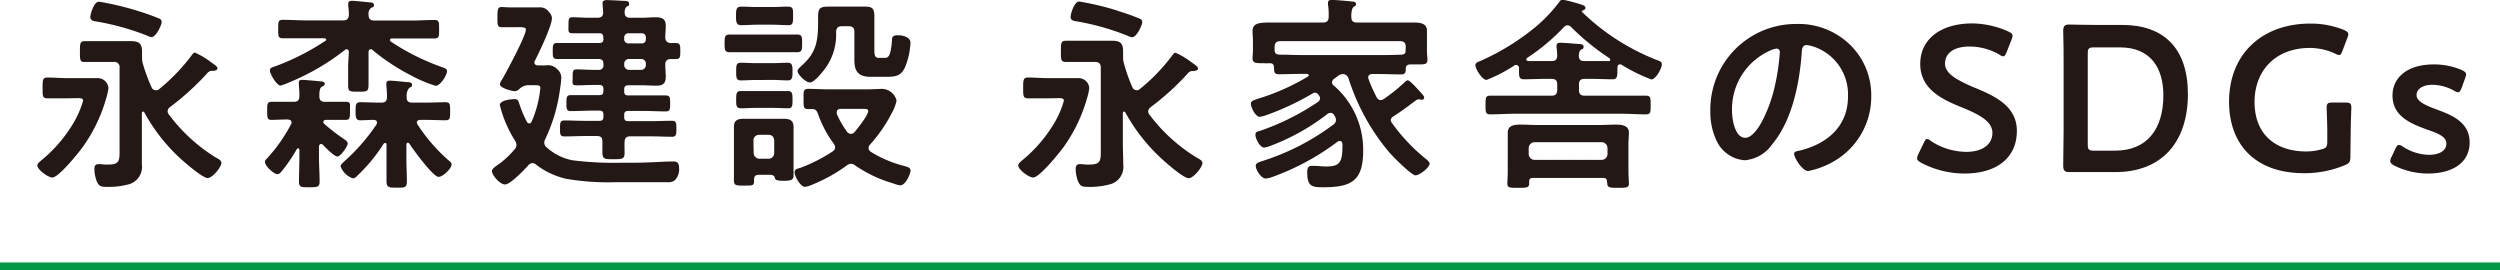
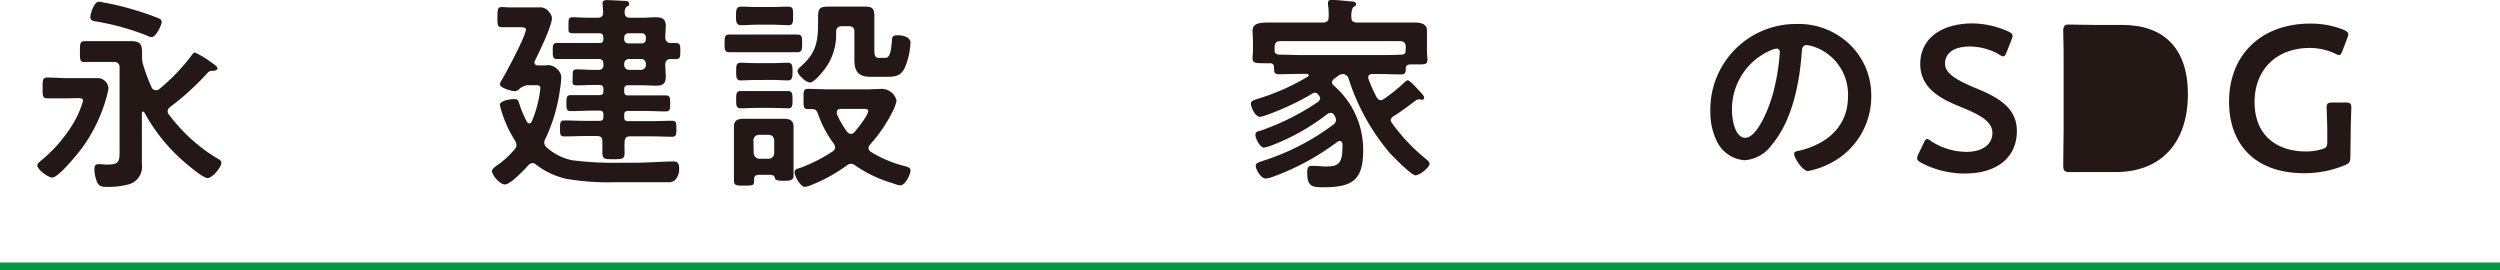
<svg xmlns="http://www.w3.org/2000/svg" viewBox="0 0 312.8 33.84">
  <defs>
    <style>.cls-1{fill:#231815;}.cls-2{fill:none;stroke:#094;stroke-miterlimit:10;}</style>
  </defs>
  <g id="レイヤー_2" data-name="レイヤー 2">
    <g id="_1" data-name="1">
      <path class="cls-1" d="M8.5,12.3c-.86,0-1.72,0-2.57,0-.63,0-.6-.34-.6-1.3s0-1.3.6-1.3c.85,0,1.71.08,2.57.08H10c.71,0,1.41,0,2.08,0a1.35,1.35,0,0,1,1.49,1.25,7.59,7.59,0,0,1-.29,1.3,19.68,19.68,0,0,1-2.94,6.08c-.49.68-3,3.8-3.79,3.8-.55,0-1.88-1-1.88-1.51,0-.23.26-.41.42-.57a17.79,17.79,0,0,0,4-4.57,11.86,11.86,0,0,0,1.3-2.94c0-.32-.23-.34-.68-.34Zm11-1a.63.63,0,0,0,.39-.13A24,24,0,0,0,24,6.89c.1-.13.23-.31.39-.31a9.69,9.69,0,0,1,1.82,1.06c.62.45,1,.68,1,.91s-.31.29-.52.32a.76.76,0,0,0-.73.26,33.1,33.1,0,0,1-4.68,4.26.71.71,0,0,0-.31.55.69.69,0,0,0,.18.41A21.25,21.25,0,0,0,27,19.71c.29.15.7.36.7.65,0,.57-1.14,1.92-1.71,1.92s-2.29-1.48-2.73-1.84a22.36,22.36,0,0,1-5.2-6.37.18.18,0,0,0-.16-.11c-.1,0-.15.11-.15.21v3.72c0,.88,0,1.77,0,2.68A2.26,2.26,0,0,1,16,23.09a9.69,9.69,0,0,1-2.73.29c-.7,0-.94-.13-1.2-.79a4.57,4.57,0,0,1-.26-1.42c0-.34.08-.63.5-.63h.31a5.26,5.26,0,0,0,.88.05c1.59,0,1.46-.57,1.46-2.26V8.48a.64.64,0,0,0-.73-.73H13.15c-.83,0-1.66,0-2.52,0C10,7.8,10,7.49,10,6.47s0-1.32.62-1.32c.83,0,1.69,0,2.52,0h1.33c.65,0,1.27,0,1.92,0,1,0,1.38.28,1.38,1.32v.65a3,3,0,0,0,.13.94A22,22,0,0,0,19,11,.54.54,0,0,0,19.5,11.28ZM17.18,1.35a28.83,28.83,0,0,1,2.81,1,.48.48,0,0,1,.24.42c0,.31-.68,1.87-1.28,1.87a1.18,1.18,0,0,1-.49-.16A31.55,31.55,0,0,0,12,2.68c-.37-.05-.7-.13-.7-.57,0-.26.41-1.9,1.09-1.9A35.7,35.7,0,0,1,17.18,1.35Z" />
-       <path class="cls-1" d="M35.23,21.45c-.16.18-.29.34-.52.34-.44,0-1.56-1-1.56-1.54,0-.23.21-.36.41-.59a20.39,20.39,0,0,0,2.84-4.08.41.41,0,0,0,.08-.24c0-.29-.21-.36-.47-.39-.76,0-1.56.05-2.06.05s-.52-.28-.52-1.12,0-1.14.52-1.14,1.41,0,2.16,0h.63c.52,0,.72-.21.72-.73a13.13,13.13,0,0,0-.07-1.4c0-.1,0-.21,0-.29,0-.26.18-.33.42-.33s1.95.15,2.39.2c.18,0,.44.08.44.29s-.21.29-.39.39-.31.42-.29,1.17c0,.49.21.7.71.7h.41c.78,0,1.54,0,2.19,0s.52.29.52,1.12,0,1.14-.52,1.14S41.88,15,41.05,15h-.26c-.15,0-.34.08-.34.26a.38.38,0,0,0,.11.23A23.76,23.76,0,0,0,43,17.37c.29.21.5.34.5.62s-.86,1.59-1.28,1.59-1.51-1.15-1.82-1.46a.27.27,0,0,0-.23-.1c-.18,0-.24.15-.26.31v1.3c0,1,.08,2.05.08,3.09,0,.68-.26.71-1.3.71s-1.28,0-1.28-.73c0-1,.05-2,.05-3.07v-.86c0-.1-.05-.21-.15-.21s-.13.06-.18.11A19.77,19.77,0,0,1,35.23,21.45ZM43.65,6.53c0-.19-.08-.37-.28-.37a.36.36,0,0,0-.24.11,28.88,28.88,0,0,1-6.86,4,7.94,7.94,0,0,1-1.17.44c-.47,0-1.33-1.46-1.33-1.87s.29-.39.68-.55a29.79,29.79,0,0,0,6.24-3.17A.23.23,0,0,0,40.82,5c0-.16-.16-.21-.29-.21H38.24c-.93,0-1.89,0-2.86,0-.59,0-.57-.29-.57-1.17s0-1.14.57-1.14c1,0,1.93.07,2.86.07h4.68c.5,0,.71-.2.73-.7A7,7,0,0,0,43.57.75c0-.07,0-.2,0-.28,0-.31.23-.37.47-.37s1.66.13,2.1.19c.21,0,.65,0,.65.33s-.15.24-.36.37a.94.94,0,0,0-.31.88c0,.5.23.7.72.7H51.5c.94,0,1.9-.07,2.86-.07.6,0,.58.28.58,1.17s0,1.14-.58,1.14c-1,0-1.92,0-2.86,0H49.06c-.13,0-.26,0-.26.21a.21.21,0,0,0,.1.18A28.55,28.55,0,0,0,55,8.29c.67.24.93.32.93.6,0,.52-.83,1.85-1.43,1.85a17.09,17.09,0,0,1-3.06-1.3,25.65,25.65,0,0,1-4.81-3.17.36.36,0,0,0-.24-.11c-.21,0-.28.18-.28.37V8.06c0,.86,0,1.72,0,2.57s-.24.84-1.3.84-1.25,0-1.25-.81,0-1.72,0-2.6Zm1,15.52a.71.71,0,0,1-.52.26,2.51,2.51,0,0,1-1.51-1.48c0-.26.29-.47.47-.65a24.49,24.49,0,0,0,4-4.58.72.72,0,0,0,.08-.26c0-.26-.21-.34-.44-.34-.55,0-1.09.05-1.64.05s-.6-.31-.6-1.11,0-1.15.6-1.15c.81,0,1.61.05,2.39.05h.24c.44,0,.67-.15.7-.65a14.25,14.25,0,0,0-.08-1.45c0-.08,0-.21,0-.29,0-.28.18-.36.46-.36s1.59.13,2.06.18c.26,0,.7,0,.7.34s-.16.23-.34.39-.34.52-.34.93v.21c0,.52.21.7.71.7h1.71c.81,0,1.61-.05,2.42-.05.62,0,.6.29.6,1.15s0,1.11-.6,1.11S54.1,15,53.27,15H52.6c-.21,0-.45.08-.45.34a.5.5,0,0,0,.11.26,21.18,21.18,0,0,0,3.85,4.45c.18.15.39.28.39.52,0,.54-1.1,1.56-1.62,1.56-.7,0-3.22-3.46-3.66-4.16a.29.29,0,0,0-.18-.11c-.13,0-.19.11-.19.24V20c0,.88.06,1.77.06,2.65s-.29.83-1.25.83-1.3,0-1.3-.8,0-1.8,0-2.68V18.12c0-.1,0-.23-.18-.23a.25.25,0,0,0-.18.1A20.81,20.81,0,0,1,44.64,22.05Z" />
      <path class="cls-1" d="M71.6,20.05a41.47,41.47,0,0,0,6.22.31h1.61c1.66,0,3.69-.16,4.83-.16.6,0,.71.34.71.86a1.89,1.89,0,0,1-.58,1.53,1.34,1.34,0,0,1-.85.21c-1.1,0-2.21,0-3.33,0H76.88a31,31,0,0,1-6-.42,9.73,9.73,0,0,1-3.82-1.79.65.65,0,0,0-.44-.18.73.73,0,0,0-.52.28c-.47.52-2.24,2.39-2.91,2.39s-1.64-1.19-1.64-1.69c0-.23.34-.49.75-.78l.29-.2a11.18,11.18,0,0,0,1.79-1.72.82.82,0,0,0,.24-.55,1.09,1.09,0,0,0-.18-.54,15.06,15.06,0,0,1-1.9-4.45c0-.6,1.4-.75,1.84-.75s.47.21.6.6a14,14,0,0,0,.94,2.23c.08.13.15.21.31.21s.23-.13.31-.26a14.1,14.1,0,0,0,1.07-4.16c0-.34-.24-.36-.68-.36H66a1.8,1.8,0,0,0-1.09.54.86.86,0,0,1-.52.21c-.32,0-1.85-.39-1.85-.88a1.46,1.46,0,0,1,.26-.55c.55-.94,3-5.49,3-6.29,0-.31-.55-.29-1.07-.29h-.67c-.57,0-1,0-1.3,0-.55,0-.52-.36-.52-1.24s0-1.28.52-1.28c.26,0,.67.05,1.3.05h1.38l2,0a1.31,1.31,0,0,1,1.25.57,1.25,1.25,0,0,1,.37.75c0,1-1.62,4.32-2.11,5.31a.5.5,0,0,0-.08.26c0,.26.21.36.44.36h1a1.54,1.54,0,0,1,1.37.44,1.41,1.41,0,0,1,.55,1.1,13,13,0,0,1-.16,1.43,20.87,20.87,0,0,1-1.84,6.24.92.92,0,0,0-.13.47.76.76,0,0,0,.31.59A6.73,6.73,0,0,0,71.6,20.05Zm3.88-15.4c0-.33-.16-.49-.5-.49H73.63c-.65,0-1.3,0-1.95,0s-.55-.23-.55-1,0-1,.52-1c.68,0,1.33.06,2,.06h1.12c.47,0,.7-.19.7-.68,0-.05-.08-1-.08-1.2s.24-.33.47-.33c.39,0,1.74.07,2.21.1.21,0,.65,0,.65.34s-.13.26-.31.39-.24.39-.26.65c0,.52.21.73.7.73h1.51c.54,0,1.09-.06,1.64-.06.8,0,1.3.16,1.3,1.07,0,.49-.06,1-.06,1.43s.19.7.71.73a4.22,4.22,0,0,1,.62,0c.55,0,.55.31.55,1s0,1-.55,1c-.21,0-.42,0-.62,0-.52,0-.71.24-.71.71s.06,1,.06,1.5c0,.86-.37,1.12-1.2,1.12-.6,0-1.17-.05-1.74-.05H78.6c-.34,0-.5.16-.5.49v.29c0,.36.16.49.5.49h1.92c.91,0,1.82,0,2.76,0,.57,0,.57.29.57,1s0,1-.55,1c-.93,0-1.87-.06-2.78-.06H78.6c-.34,0-.5.13-.5.5v.29c0,.36.16.49.5.49h2.88c.89,0,1.74-.05,2.6-.05.55,0,.55.31.55,1s0,1-.55,1c-.86,0-1.71-.05-2.6-.05H78.86c-.47,0-.68.18-.71.67s0,.94,0,1.41c0,.75-.31.78-1.35.78-1.25,0-1.43,0-1.43-1,0-.29,0-.71,0-1.23s-.23-.67-.7-.67H73.21c-.88,0-1.74.05-2.6.05-.57,0-.54-.34-.54-1s0-1,.54-1c.86,0,1.72.05,2.6.05H75c.34,0,.5-.13.5-.49v-.29c0-.37-.16-.5-.5-.5H74.2c-.93,0-1.84.06-2.78.06-.55,0-.55-.32-.55-1s0-1,.58-1c.91,0,1.84,0,2.75,0H75c.34,0,.5-.13.5-.49v-.29c0-.33-.16-.49-.5-.49h-.8c-.65,0-1.3.05-2,.05s-.55-.23-.55-1,0-1,.55-1,1.3.06,2,.06h.67a.55.55,0,0,0,.63-.63V8c0-.44-.19-.62-.63-.62H72.23c-.84,0-1.67,0-2.53,0-.54,0-.54-.31-.54-1s0-1,.54-1c.86,0,1.69,0,2.53,0H75c.34,0,.5-.15.5-.49Zm4.83.78a.48.48,0,0,0,.5-.49V4.65a.49.49,0,0,0-.5-.49H78.6a.52.52,0,0,0-.5.49v.29a.51.51,0,0,0,.5.49ZM78.1,8.11a.6.6,0,0,0,.63.63h1.45a.59.59,0,0,0,.63-.63V8a.58.58,0,0,0-.63-.62H78.73A.59.59,0,0,0,78.1,8Z" />
      <path class="cls-1" d="M93.62,6.53c-.78,0-1.58,0-2.36,0-.6,0-.6-.37-.6-1.09s0-1.12.6-1.12,1.58,0,2.36,0h3.77c.78,0,1.59,0,2.37,0,.62,0,.6.39.6,1.12s0,1.09-.6,1.09c-.78,0-1.59,0-2.37,0ZM95,21.87c-.6,0-.65.26-.65.72,0,.63-.1.63-1.27.63-.94,0-1.25,0-1.25-.63,0-.46,0-.93,0-1.4v-4c0-.44,0-.89,0-1.33,0-.81.47-1,1.22-1,.47,0,.94,0,1.4,0h2.4c.46,0,.83,0,1.22,0,.73,0,1.22.21,1.22,1,0,.44,0,.86,0,1.33v3.25c0,.52,0,1,0,1.53s-.31.65-1.2.65-1.09-.1-1.14-.36-.26-.39-.6-.39Zm-.47-8.37c-.6,0-1.22.05-1.82.05s-.6-.37-.6-1.07,0-1.09.58-1.09,1.22,0,1.84,0h2.21c.63,0,1.28,0,1.85,0s.57.41.57,1.09,0,1.07-.52,1.07-1.27-.05-1.9-.05Zm0-3.49c-.65,0-1.28.05-1.85.05s-.57-.41-.57-1.12,0-1.09.57-1.09,1.2.05,1.85.05h2.21c.62,0,1.27-.05,1.84-.05s.58.44.58,1.09,0,1.12-.58,1.12S97.32,10,96.72,10Zm.21-6.92c-.68,0-1.36.06-2,.06S92.09,2.7,92.09,2s0-1.17.65-1.17,1.3.05,2,.05h1.84c.65,0,1.3-.05,2-.05s.65.37.65,1.17,0,1.15-.57,1.15-1.35-.06-2-.06ZM94.3,19.14a.73.73,0,0,0,.73.72h1.12a.7.7,0,0,0,.72-.72V17.58c-.05-.45-.26-.71-.72-.71H95a.69.69,0,0,0-.73.71Zm12.19,1.35a.89.89,0,0,0-.54.21,20,20,0,0,1-4.29,2.39,3.39,3.39,0,0,1-.94.29c-.57,0-1.3-1.33-1.3-1.8s.42-.47.78-.6a20,20,0,0,0,4-2.05.6.6,0,0,0,.29-.47,1,1,0,0,0-.16-.47,13.89,13.89,0,0,1-2-3.79c-.13-.32-.26-.52-.62-.55-.21,0-.42,0-.6,0-.6,0-.57-.32-.57-1.23s-.06-1.3.57-1.3c.88,0,1.77.06,2.65.06h4.6c.81,0,1.56-.06,2.08-.06a1.94,1.94,0,0,1,1.74,1.46,5.29,5.29,0,0,1-.57,1.51,18.31,18.31,0,0,1-2.75,4,.7.7,0,0,0-.19.44.6.6,0,0,0,.29.47,15.06,15.06,0,0,0,4.26,1.79c.29.08.71.18.71.55s-.6,1.85-1.3,1.85a3.46,3.46,0,0,1-.86-.24A16.37,16.37,0,0,1,107,20.7.87.87,0,0,0,106.49,20.49ZM103.35,8.42c-.31.45-1.46,1.9-2,1.9s-1.56-1-1.56-1.43c0-.26.39-.54.57-.73,1.87-1.66,2-3.22,2-5.56V2.18c0-1,.11-1.35,1.2-1.35h3.74l1,0c.94,0,1.1.36,1.1,1.22v4c0,.73,0,1.19.54,1.19h.76c.46,0,.75-.18.91-2.26,0-.31.07-.57.72-.57s1.59.23,1.59.94a9.13,9.13,0,0,1-.6,2.86c-.49,1.27-1.17,1.4-2.42,1.4h-2c-1.72,0-2-.94-2-2.16,0-.44,0-.93,0-1.45V4c0-.52-.21-.72-.73-.72h-.8c-.5,0-.7.18-.76.67A7.16,7.16,0,0,1,103.35,8.42Zm3.12,8.33a.6.6,0,0,0,.44-.21c.39-.47,1.72-2.11,1.72-2.66,0-.23-.21-.26-.68-.26h-2.73c-.1,0-.52,0-.52.42a.8.8,0,0,0,0,.21A11.37,11.37,0,0,0,106,16.51.64.64,0,0,0,106.47,16.75Z" />
-       <path class="cls-1" d="M131.19,12.3c-.85,0-1.71,0-2.57,0-.62,0-.6-.34-.6-1.3s0-1.3.6-1.3c.86,0,1.72.08,2.57.08h1.54c.7,0,1.4,0,2.08,0a1.34,1.34,0,0,1,1.48,1.25,7.59,7.59,0,0,1-.29,1.3,19.66,19.66,0,0,1-2.93,6.08c-.5.68-3,3.8-3.8,3.8-.55,0-1.87-1-1.87-1.51,0-.23.26-.41.41-.57a17.6,17.6,0,0,0,4-4.57,11.5,11.5,0,0,0,1.3-2.94c0-.32-.23-.34-.67-.34Zm11-1a.63.63,0,0,0,.39-.13,23.34,23.34,0,0,0,4.11-4.26c.1-.13.23-.31.39-.31a9.1,9.1,0,0,1,1.82,1.06c.62.45,1,.68,1,.91s-.31.29-.52.32a.77.77,0,0,0-.73.26,32.56,32.56,0,0,1-4.68,4.26.71.71,0,0,0-.31.55.69.69,0,0,0,.18.41,21.15,21.15,0,0,0,5.91,5.36c.28.15.7.36.7.65,0,.57-1.15,1.92-1.72,1.92S146.4,20.8,146,20.44a22.7,22.7,0,0,1-5.2-6.37.16.16,0,0,0-.15-.11c-.11,0-.16.11-.16.21v3.72c0,.88.05,1.77.05,2.68a2.26,2.26,0,0,1-1.77,2.52,9.61,9.61,0,0,1-2.73.29c-.7,0-.93-.13-1.19-.79a4.3,4.3,0,0,1-.26-1.42c0-.34.08-.63.49-.63h.31a5.32,5.32,0,0,0,.89.05c1.58,0,1.45-.57,1.45-2.26V8.48c0-.5-.23-.73-.72-.73h-1.12c-.83,0-1.67,0-2.52,0-.65,0-.63-.31-.63-1.33s0-1.32.63-1.32c.83,0,1.69,0,2.52,0h1.32c.65,0,1.28,0,1.93,0,1,0,1.38.28,1.38,1.32v.65a2.74,2.74,0,0,0,.13.94A20.67,20.67,0,0,0,141.72,11,.57.57,0,0,0,142.19,11.28Zm-2.31-9.93a29.83,29.83,0,0,1,2.81,1,.49.49,0,0,1,.23.42c0,.31-.68,1.87-1.27,1.87a1.22,1.22,0,0,1-.5-.16,31.38,31.38,0,0,0-6.5-1.84c-.36-.05-.7-.13-.7-.57,0-.26.42-1.9,1.09-1.9A36.19,36.19,0,0,1,139.88,1.35Z" />
      <path class="cls-1" d="M166.89,9.88a.61.61,0,0,0-.23.42.51.51,0,0,0,.23.41,10.6,10.6,0,0,1,3.67,8.12c0,3.82-1.46,4.6-5.05,4.6-1.43,0-1.95-.16-1.95-1.88,0-.36.06-.8.52-.8l.34,0c.47,0,1,.08,1.43.08,1.46,0,2.11-.23,2.11-2.31a3,3,0,0,0,0-.52c0-.21-.13-.36-.34-.36a.47.47,0,0,0-.28.1,30.86,30.86,0,0,1-8.06,4.37,3.58,3.58,0,0,1-.91.23c-.57,0-1.25-1.07-1.25-1.61,0-.34.42-.44.88-.6a29.78,29.78,0,0,0,8.87-4.57.72.72,0,0,0,.29-.55,1.09,1.09,0,0,0-.21-.57.52.52,0,0,0-.47-.32.74.74,0,0,0-.42.16,27,27,0,0,1-7,3.93,4.88,4.88,0,0,1-.89.26c-.52,0-1.09-1.12-1.09-1.59s.34-.42.7-.55a30.66,30.66,0,0,0,7.1-3.56.6.6,0,0,0,.29-.47.73.73,0,0,0-.21-.44.51.51,0,0,0-.44-.26.42.42,0,0,0-.26.08,33.65,33.65,0,0,1-5.83,2.73,4.28,4.28,0,0,1-.8.21c-.55,0-1.12-1.17-1.12-1.67,0-.33.44-.44.8-.57a27.71,27.71,0,0,0,6.3-2.78.21.21,0,0,0,.13-.18c0-.13-.13-.18-.24-.18H163c-1,0-2,.05-3,.05-.63,0-.57-.37-.6-.86s-.26-.52-.62-.52a4.43,4.43,0,0,1-.63,0c-1,0-1.43,0-1.43-.6,0-.34.05-.7.05-1.07v-1c0-.6-.05-1.06-.05-1.35,0-.94.73-1.07,2.08-1.07.65,0,1.41,0,2.29,0h4.42c.52,0,.73-.21.73-.7a7.87,7.87,0,0,0-.08-1.54c0-.07,0-.15,0-.23,0-.34.26-.36.5-.36.52,0,2,.15,2.52.2.18,0,.49.06.49.32s-.15.23-.31.36-.31.55-.28,1.27c0,.5.23.68.72.68h4.4c.91,0,1.82,0,2.75,0,.73,0,1.59.11,1.59,1,0,.29,0,.81,0,1.38V6.42c0,.34.06.7.06,1.07,0,.62-.42.57-1.43.57h-.65c-.34,0-.58.08-.63.44,0,.52,0,.81-.6.81-1,0-2-.05-2.93-.05h-.63c-.28,0-.54.1-.54.44a.54.54,0,0,0,.05.21c.28.8.6,1.45,1,2.26.13.18.26.36.52.36a.78.78,0,0,0,.39-.15,21,21,0,0,0,2.5-2c.18-.15.31-.33.49-.33s.65.44,1.56,1.45c.21.21.49.52.49.7a.27.27,0,0,1-.26.29,1.06,1.06,0,0,1-.23-.05.68.68,0,0,0-.23,0,.63.63,0,0,0-.29.1c-.91.68-1.82,1.38-2.81,2A.73.73,0,0,0,174,15a.71.71,0,0,0,.16.39,23,23,0,0,0,4.13,4.4c.16.13.58.44.58.67,0,.52-1.28,1.48-1.77,1.48s-2.81-2.34-3.28-2.88a27,27,0,0,1-5.07-9.18.8.8,0,0,0-.73-.62,1.2,1.2,0,0,0-.7.31Zm9-4c0-.5-.21-.73-.73-.73H160.21c-.52,0-.73.23-.73.73v.49c.05.39.29.44.63.47,1,0,1.92.05,2.88.05h9.34c1,0,1.95,0,2.93-.05.32,0,.6-.08.6-.42Z" />
-       <path class="cls-1" d="M190.06,8.53c0-.18-.11-.39-.31-.39a.38.38,0,0,0-.19,0A19,19,0,0,1,186,10c-.55,0-1.4-1.36-1.4-1.85,0-.31.39-.42.62-.52a29.94,29.94,0,0,0,7.07-4.39,19.41,19.41,0,0,0,2.81-3c.1-.13.21-.29.39-.29A20.5,20.5,0,0,1,198,.62c.18.06.37.16.37.37s-.19.26-.32.31-.13.08-.13.13,0,.05.06.1a28.09,28.09,0,0,0,9.38,6c.34.13.57.2.57.52,0,.49-.75,1.89-1.32,1.89a21.34,21.34,0,0,1-3.72-1.84.54.54,0,0,0-.21-.05c-.21,0-.28.18-.31.39v.18c0,.93,0,1.3-.62,1.3-.86,0-1.72-.05-2.6-.05h-.89c-.49,0-.7.2-.7.7v.67c0,.52.21.73.7.73h4.55c1,0,2.11,0,3.15,0,.57,0,.57.31.57,1.17s0,1.17-.57,1.17c-1,0-2.11-.08-3.15-.08H189.59c-1,0-2.11.08-3.15.08-.57,0-.57-.31-.57-1.17s0-1.17.57-1.17c1,0,2.11,0,3.15,0h4.55c.49,0,.7-.21.7-.73v-.67c0-.5-.21-.7-.7-.7h-.86c-.86,0-1.74.05-2.6.05-.65,0-.62-.37-.62-1.28Zm11,14.17c0-.31-.15-.44-.47-.44H191.8c-.31,0-.47.13-.47.44v.23c0,.57-.31.57-1.38.57s-1.35,0-1.35-.54c0-.29.05-1,.05-1.46V18c0-.47,0-.94,0-1.41,0-.93.88-1,1.61-1s1.38.05,2.08.05h7.75c.7,0,1.4-.05,2.1-.05s1.62.1,1.62,1c0,.45-.06.91-.06,1.41V21.5c0,.44.06,1.22.06,1.46,0,.54-.37.54-1.36.54s-1.35,0-1.35-.57ZM198.22,7.64h.89c.72,0,1.43,0,2.15,0,.11,0,.21,0,.21-.18a.25.25,0,0,0-.1-.18,29.81,29.81,0,0,1-4.79-3.9.68.68,0,0,0-.44-.21.63.63,0,0,0-.47.23,25.61,25.61,0,0,1-4.6,3.85.28.28,0,0,0-.1.21c0,.08.08.16.23.18.63,0,1.43,0,2.08,0h.86c.47,0,.68-.18.7-.67a7.78,7.78,0,0,0-.08-1,1.14,1.14,0,0,1,0-.26c0-.29.21-.36.47-.36s1.79.1,2.21.15c.23,0,.7,0,.7.34s-.16.26-.34.39-.23.39-.26.7C197.55,7.44,197.73,7.64,198.22,7.64ZM200.41,20a.73.73,0,0,0,.72-.73v-.75a.74.74,0,0,0-.72-.73H192a.75.75,0,0,0-.73.73v.75A.74.74,0,0,0,192,20Z" />
      <path class="cls-1" d="M231.5,5.62A8.79,8.79,0,0,1,234.13,12a9.34,9.34,0,0,1-5.07,8.4,10.17,10.17,0,0,1-2.84,1c-.67,0-1.74-1.61-1.74-2.18,0-.26.39-.32.65-.37,3.41-.8,6.09-3,6.09-6.76a6.3,6.3,0,0,0-4.16-6.21,4.6,4.6,0,0,0-1-.24c-.6,0-.6.58-.63,1-.28,3.79-1.19,8.42-3.69,11.41a4.65,4.65,0,0,1-3.43,2,4.2,4.2,0,0,1-3.54-2.46A8.22,8.22,0,0,1,214,14,10.71,10.71,0,0,1,224.77,3,9.23,9.23,0,0,1,231.5,5.62Zm-10.11.75a8,8,0,0,0-4.68,7.49c0,1,.34,3.38,1.66,3.38s2.76-3,3.49-5.62a27.07,27.07,0,0,0,.83-5.07.41.41,0,0,0-.42-.47A3,3,0,0,0,221.39,6.37Z" />
      <path class="cls-1" d="M252.35,16.38c0,3.36-2.52,5.33-6.52,5.33a11.63,11.63,0,0,1-5.46-1.35c-.34-.18-.5-.34-.5-.57a1.46,1.46,0,0,1,.16-.52l.65-1.35c.16-.34.26-.53.44-.53a1,1,0,0,1,.5.27A8.17,8.17,0,0,0,246.06,19c1.95,0,3.23-.91,3.23-2.37s-1.67-2.31-3.83-3.2c-2.52-1-5.2-2.31-5.2-5.43s2.58-5.07,6.53-5.07a11.35,11.35,0,0,1,4.47,1c.37.18.55.31.55.55a1.49,1.49,0,0,1-.13.49l-.6,1.53c-.16.37-.26.55-.42.55a1.13,1.13,0,0,1-.52-.23,7.48,7.48,0,0,0-3.69-1c-2.08,0-3.09.91-3.09,2.13s1.35,2,3.51,2.94C249.6,12,252.35,13.26,252.35,16.38Z" />
-       <path class="cls-1" d="M262.34,21.53c-1.23,0-3.28,0-3.46,0-.57,0-.73-.21-.73-.83,0-1.46.05-3.09.05-4.34V8.24c0-1.27,0-2.83-.05-4.34,0-.62.16-.83.73-.83.18,0,2.23.05,3.46.05h3.2c5.14,0,8.21,2.86,8.21,8.66,0,6.06-3.33,9.75-9.05,9.75Zm-1.12-3.46c0,.65.13.78.78.78h2.63c4.08,0,6.05-2.78,6.05-6.92,0-3.51-1.66-6-5.43-6H262c-.65,0-.78.13-.78.78Z" />
+       <path class="cls-1" d="M262.34,21.53c-1.23,0-3.28,0-3.46,0-.57,0-.73-.21-.73-.83,0-1.46.05-3.09.05-4.34V8.24c0-1.27,0-2.83-.05-4.34,0-.62.16-.83.73-.83.18,0,2.23.05,3.46.05h3.2c5.14,0,8.21,2.86,8.21,8.66,0,6.06-3.33,9.75-9.05,9.75Zm-1.12-3.46c0,.65.13.78.78.78h2.63H262c-.65,0-.78.13-.78.78Z" />
      <path class="cls-1" d="M294.08,19.6c0,.65-.13.84-.7,1.07a13.07,13.07,0,0,1-5.07,1c-6.34,0-9.41-3.79-9.41-8.94,0-6,4.16-9.78,10.17-9.78a11.25,11.25,0,0,1,4.18.78c.39.19.57.32.57.55a1.43,1.43,0,0,1-.13.49l-.59,1.56c-.16.39-.24.55-.42.55a1.1,1.1,0,0,1-.52-.18A7.53,7.53,0,0,0,289,6c-4.26,0-6.91,2.81-6.91,6.76,0,4.19,2.78,6.19,6.44,6.19a6.75,6.75,0,0,0,1.9-.26c.63-.16.76-.31.76-1v-1.2c0-1.14-.08-2.83-.08-3,0-.55.15-.66.75-.66h1.59c.6,0,.75.11.75.66,0,.18-.08,1.87-.08,3Z" />
-       <path class="cls-1" d="M309,17.81c0,2.76-2.45,3.9-5.18,3.9a9.43,9.43,0,0,1-4.26-1c-.34-.18-.49-.34-.49-.57a1.16,1.16,0,0,1,.15-.49l.47-1c.18-.36.28-.52.47-.52a1.07,1.07,0,0,1,.52.24,6.22,6.22,0,0,0,3.2,1c1.32,0,2.21-.49,2.21-1.4s-1.12-1.31-2.45-1.77c-1.92-.71-4.29-1.62-4.29-4.24,0-2.26,1.85-3.9,5.15-3.9a8.7,8.7,0,0,1,3.51.7c.36.18.55.31.55.57a1.89,1.89,0,0,1-.13.47L308,11c-.16.37-.26.55-.45.55a1.26,1.26,0,0,1-.51-.21,5.7,5.7,0,0,0-2.68-.73c-1.23,0-2,.52-2,1.3s1.17,1.3,2.55,1.8C306.77,14.4,309,15.29,309,17.81Z" />
      <line class="cls-2" y1="33.34" x2="312.8" y2="33.34" />
    </g>
  </g>
</svg>